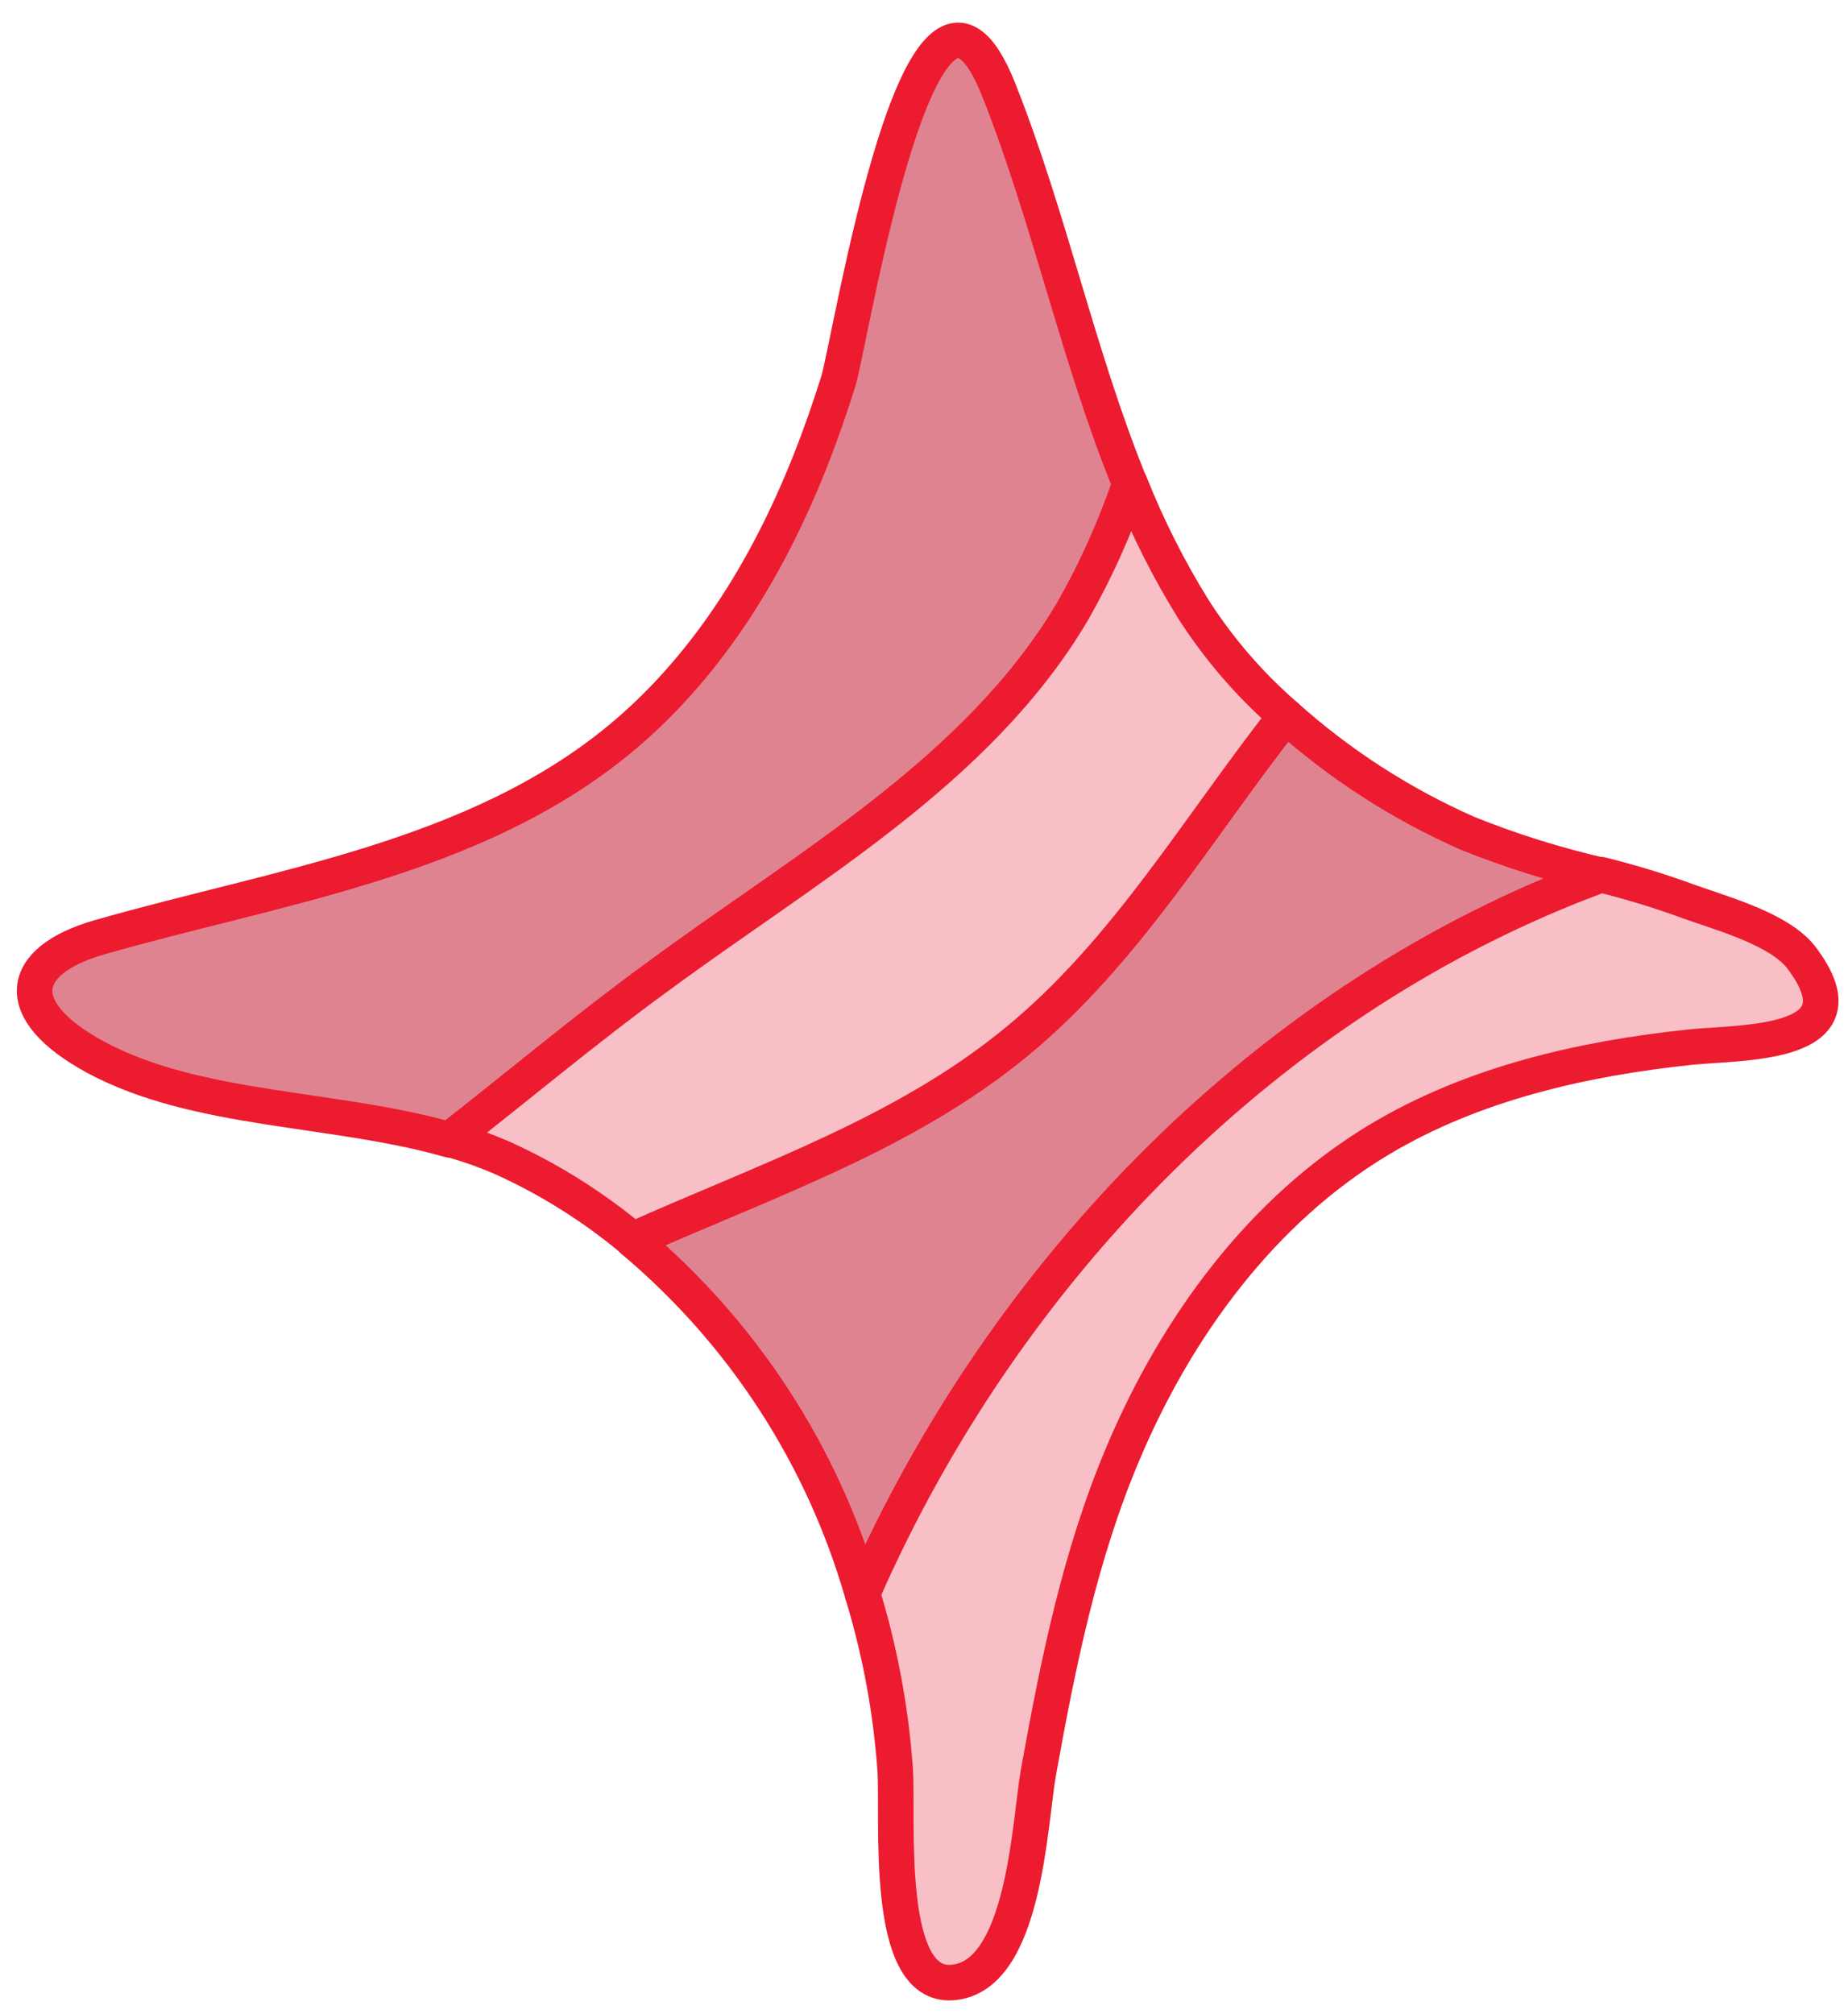
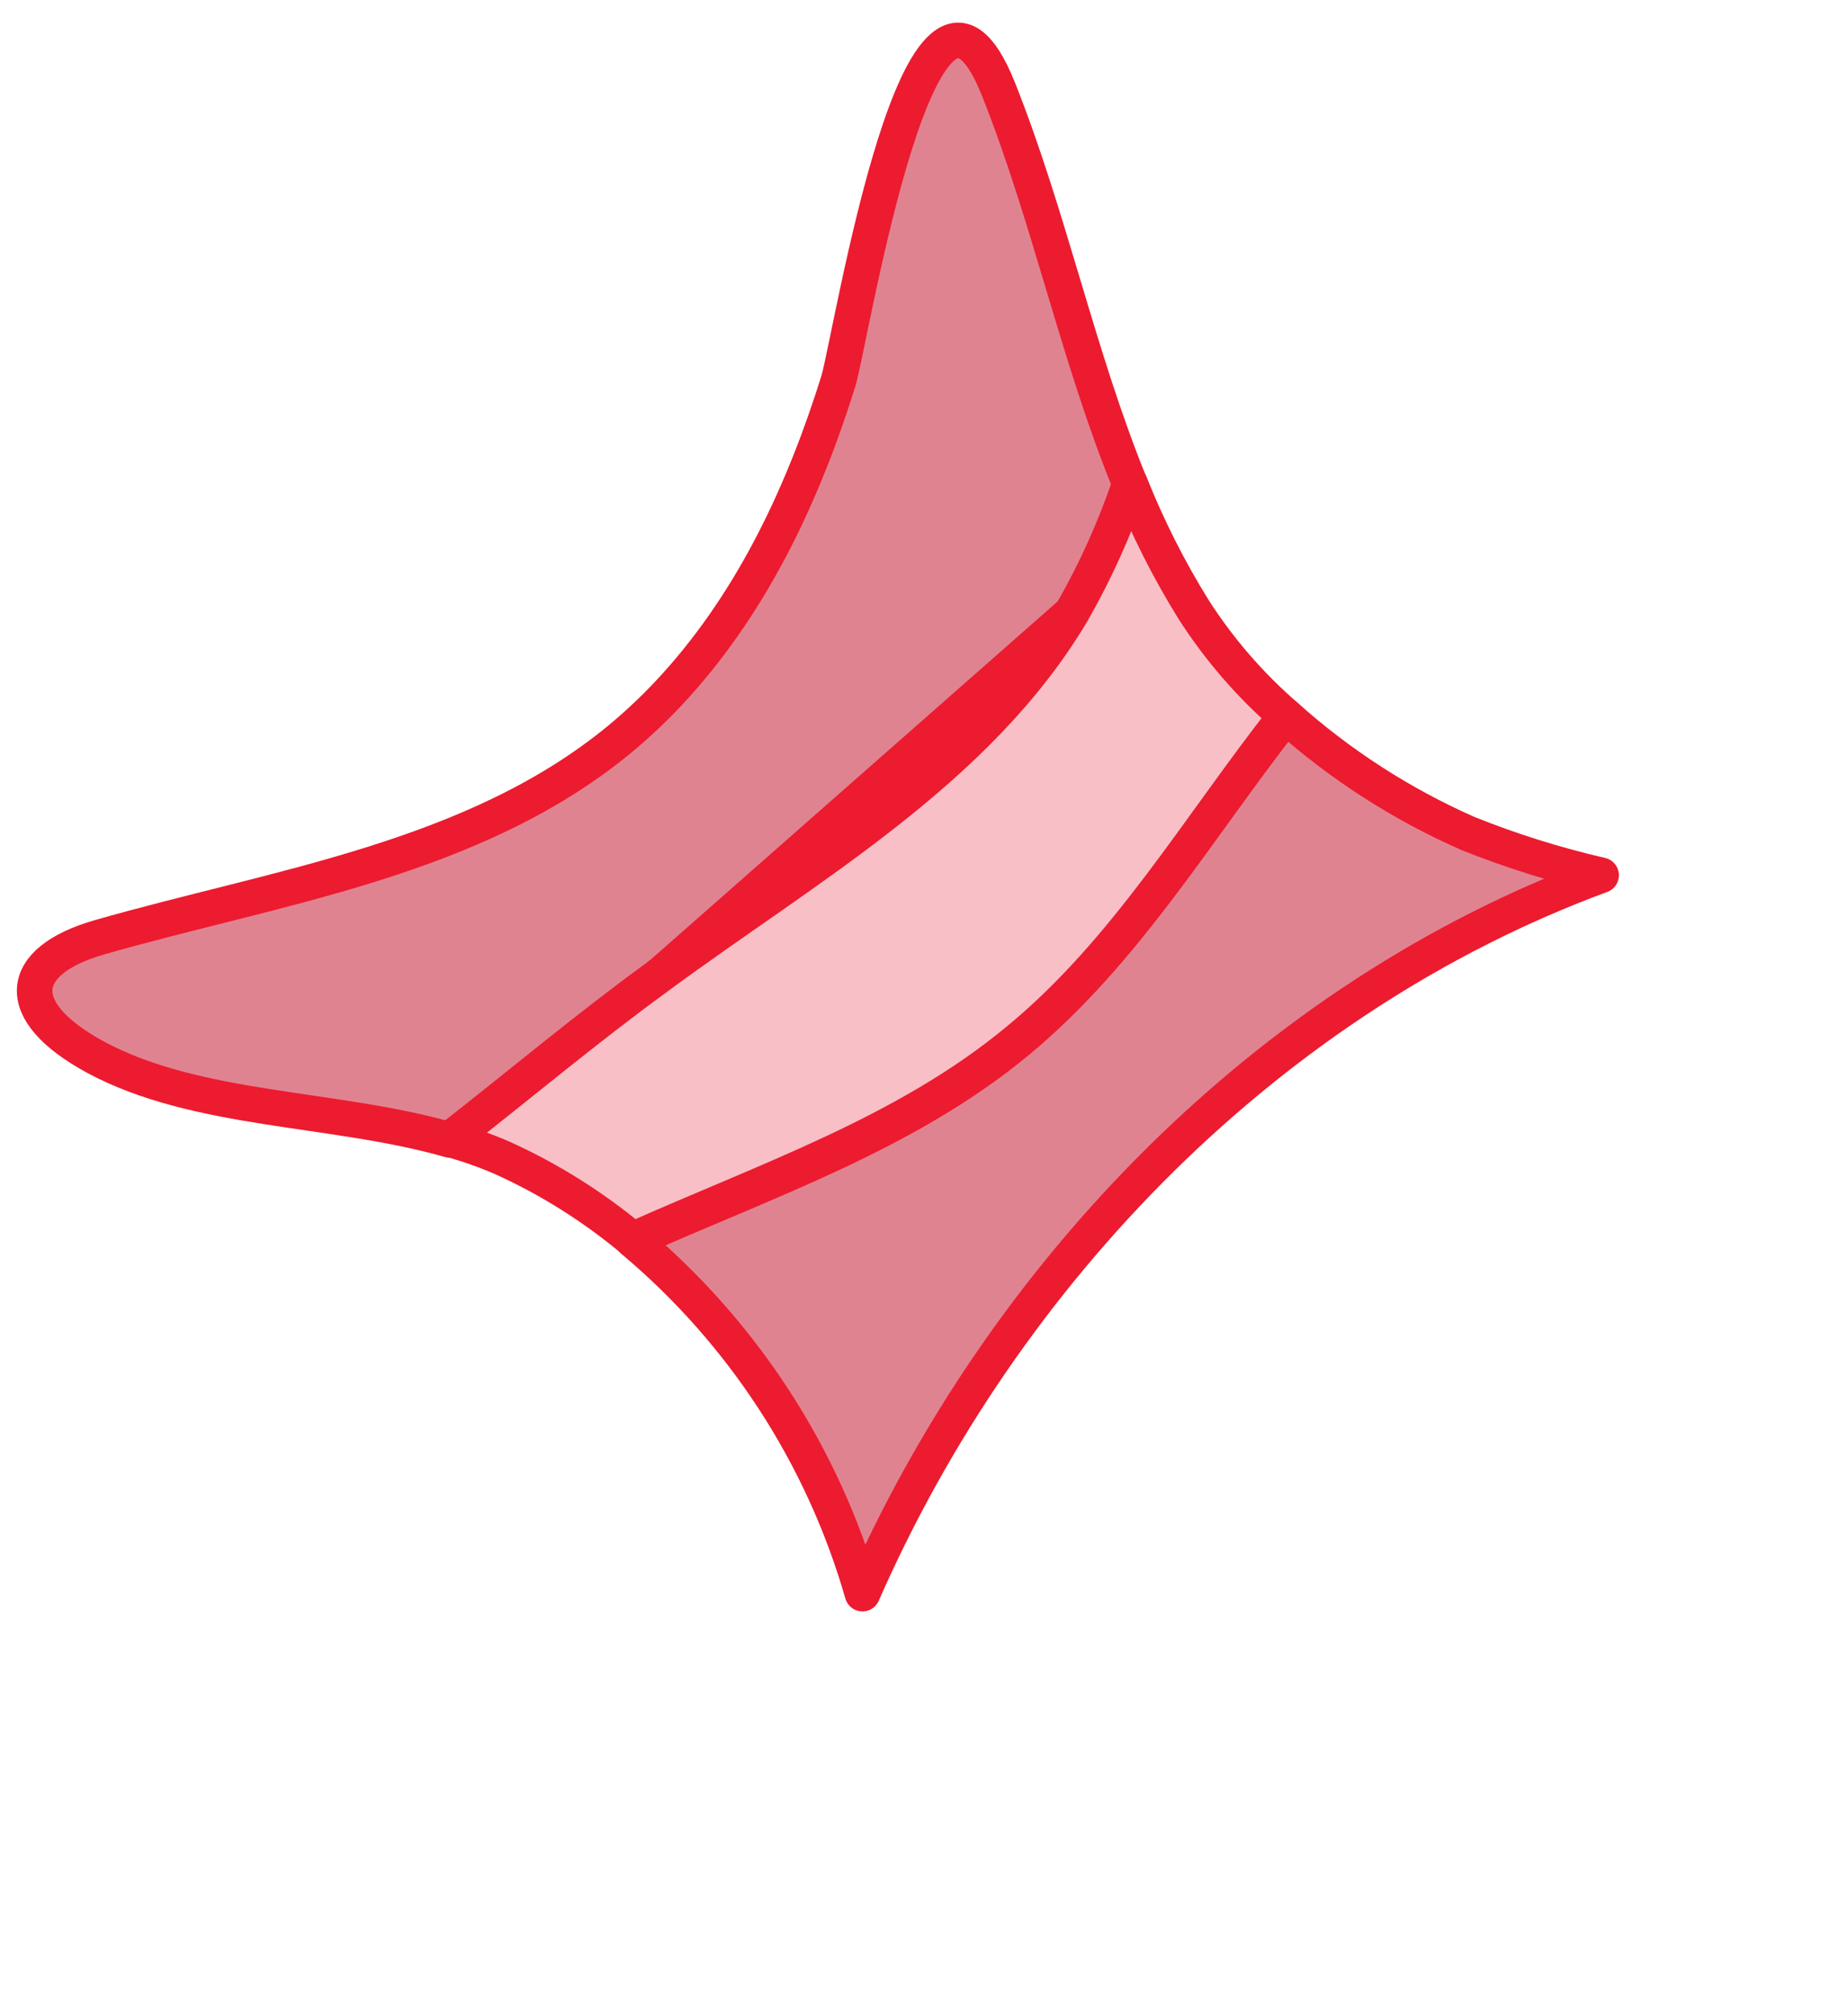
<svg xmlns="http://www.w3.org/2000/svg" width="78" height="85" viewBox="0 0 78 85" fill="none">
  <path d="M54.267 30.215C50.577 34.903 47.517 40.16 42.942 43.947C38.232 47.847 32.33 49.828 26.712 52.34C31.355 56.234 34.729 61.426 36.402 67.25C42.402 53.593 53.652 42.072 67.58 36.935C65.657 36.493 63.771 35.901 61.94 35.165C59.138 33.928 56.549 32.258 54.267 30.215Z" fill="#E08391" stroke="#EC1B30" stroke-width="1.5" stroke-linecap="round" stroke-linejoin="round" />
-   <path d="M45.267 25.828C46.248 24.109 47.062 22.301 47.697 20.427C45.492 15.02 44.3 9.177 42.14 3.755C38.885 -4.383 35.937 14.203 35.39 16.07C33.927 20.75 31.835 25.25 28.55 28.895C27.808 29.721 27.006 30.49 26.15 31.198C19.985 36.282 11.645 37.415 4.197 39.553C0.717 40.557 0.447 42.665 4.025 44.608C8.322 46.925 14.067 46.7 18.98 48.102C21.897 45.852 24.747 43.445 27.725 41.263C34.055 36.612 41.27 32.585 45.267 25.828Z" fill="#E08391" stroke="#EC1B30" stroke-width="1.5" stroke-linecap="round" stroke-linejoin="round" />
-   <path d="M36.402 67.25C37.139 69.66 37.602 72.146 37.782 74.66C37.925 76.707 37.28 83.892 40.197 83.66C43.265 83.435 43.452 76.873 43.835 74.765C44.66 70.19 45.582 65.615 47.405 61.318C49.655 55.992 53.255 51.065 58.22 48.087C62.172 45.718 66.807 44.667 71.345 44.188C73.482 43.962 78.905 44.188 76.025 40.4C75.057 39.148 72.447 38.487 71.052 37.962C69.913 37.554 68.754 37.203 67.58 36.913C53.622 42.042 42.402 53.562 36.402 67.25Z" fill="#F8BFC6" stroke="#EC1B30" stroke-width="1.5" stroke-linecap="round" stroke-linejoin="round" />
+   <path d="M45.267 25.828C46.248 24.109 47.062 22.301 47.697 20.427C45.492 15.02 44.3 9.177 42.14 3.755C38.885 -4.383 35.937 14.203 35.39 16.07C33.927 20.75 31.835 25.25 28.55 28.895C27.808 29.721 27.006 30.49 26.15 31.198C19.985 36.282 11.645 37.415 4.197 39.553C0.717 40.557 0.447 42.665 4.025 44.608C8.322 46.925 14.067 46.7 18.98 48.102C21.897 45.852 24.747 43.445 27.725 41.263Z" fill="#E08391" stroke="#EC1B30" stroke-width="1.5" stroke-linecap="round" stroke-linejoin="round" />
  <path d="M54.267 30.215C52.761 28.909 51.451 27.393 50.375 25.715C49.328 24.027 48.432 22.25 47.697 20.405C47.062 22.279 46.248 24.087 45.267 25.805C41.27 32.555 34.017 36.59 27.725 41.24C24.725 43.422 21.898 45.807 18.98 48.08C19.748 48.291 20.5 48.557 21.23 48.875C23.201 49.771 25.043 50.929 26.705 52.318C32.322 49.805 38.225 47.818 42.935 43.925C47.532 40.16 50.578 34.903 54.267 30.215Z" fill="#F8BFC6" stroke="#EC1B30" stroke-width="1.5" stroke-linecap="round" stroke-linejoin="round" />
</svg>